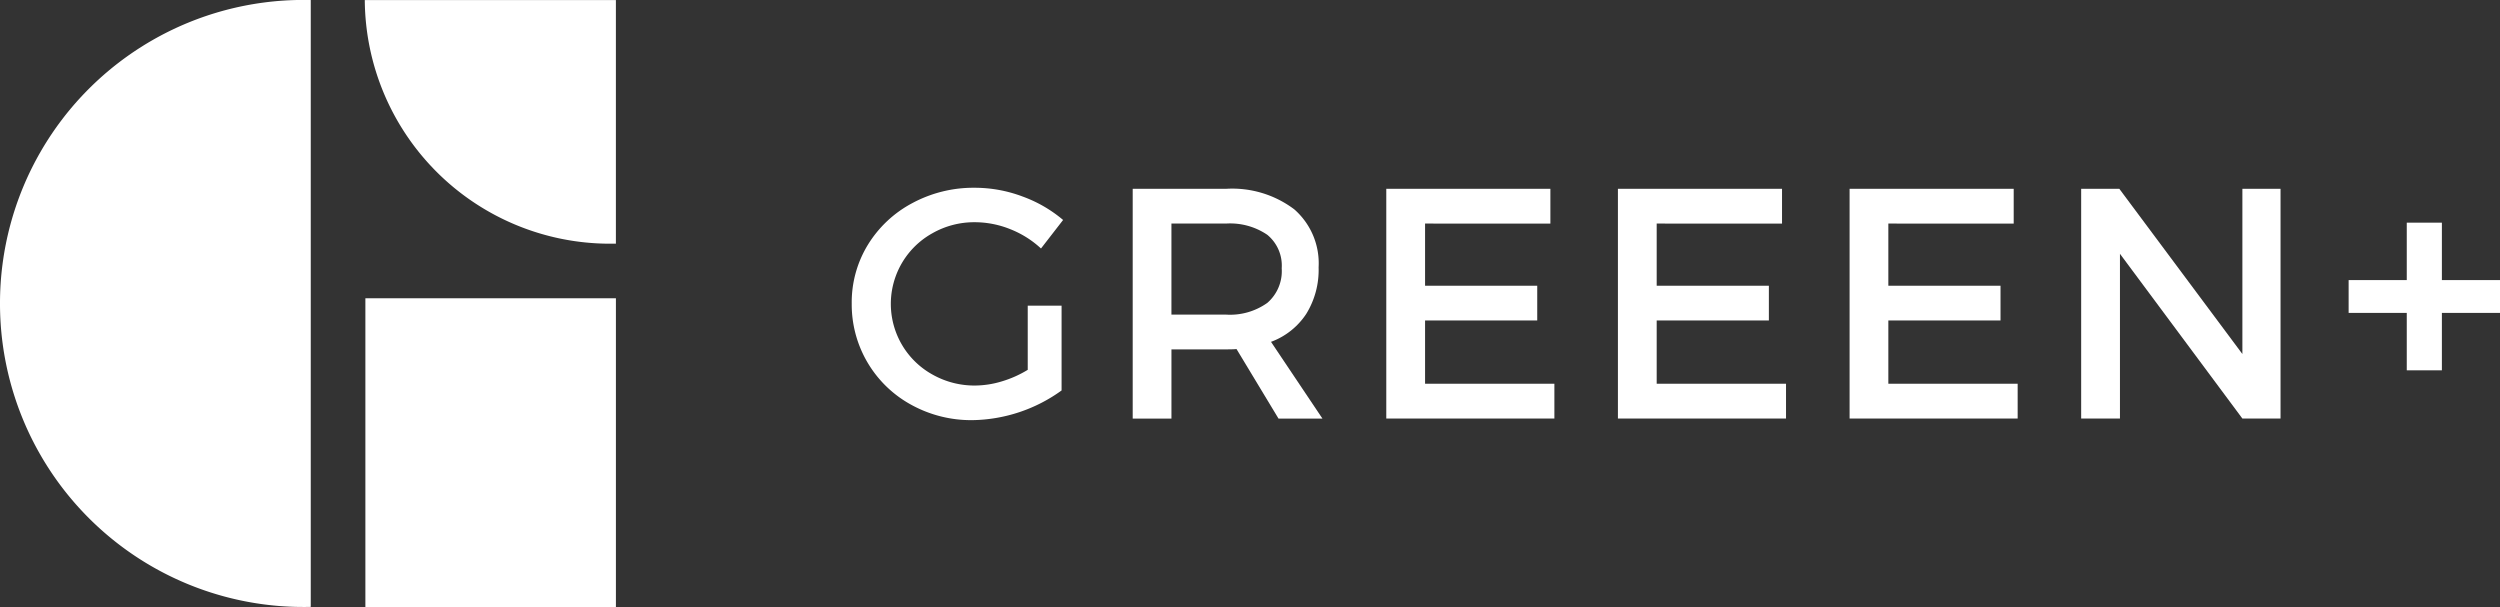
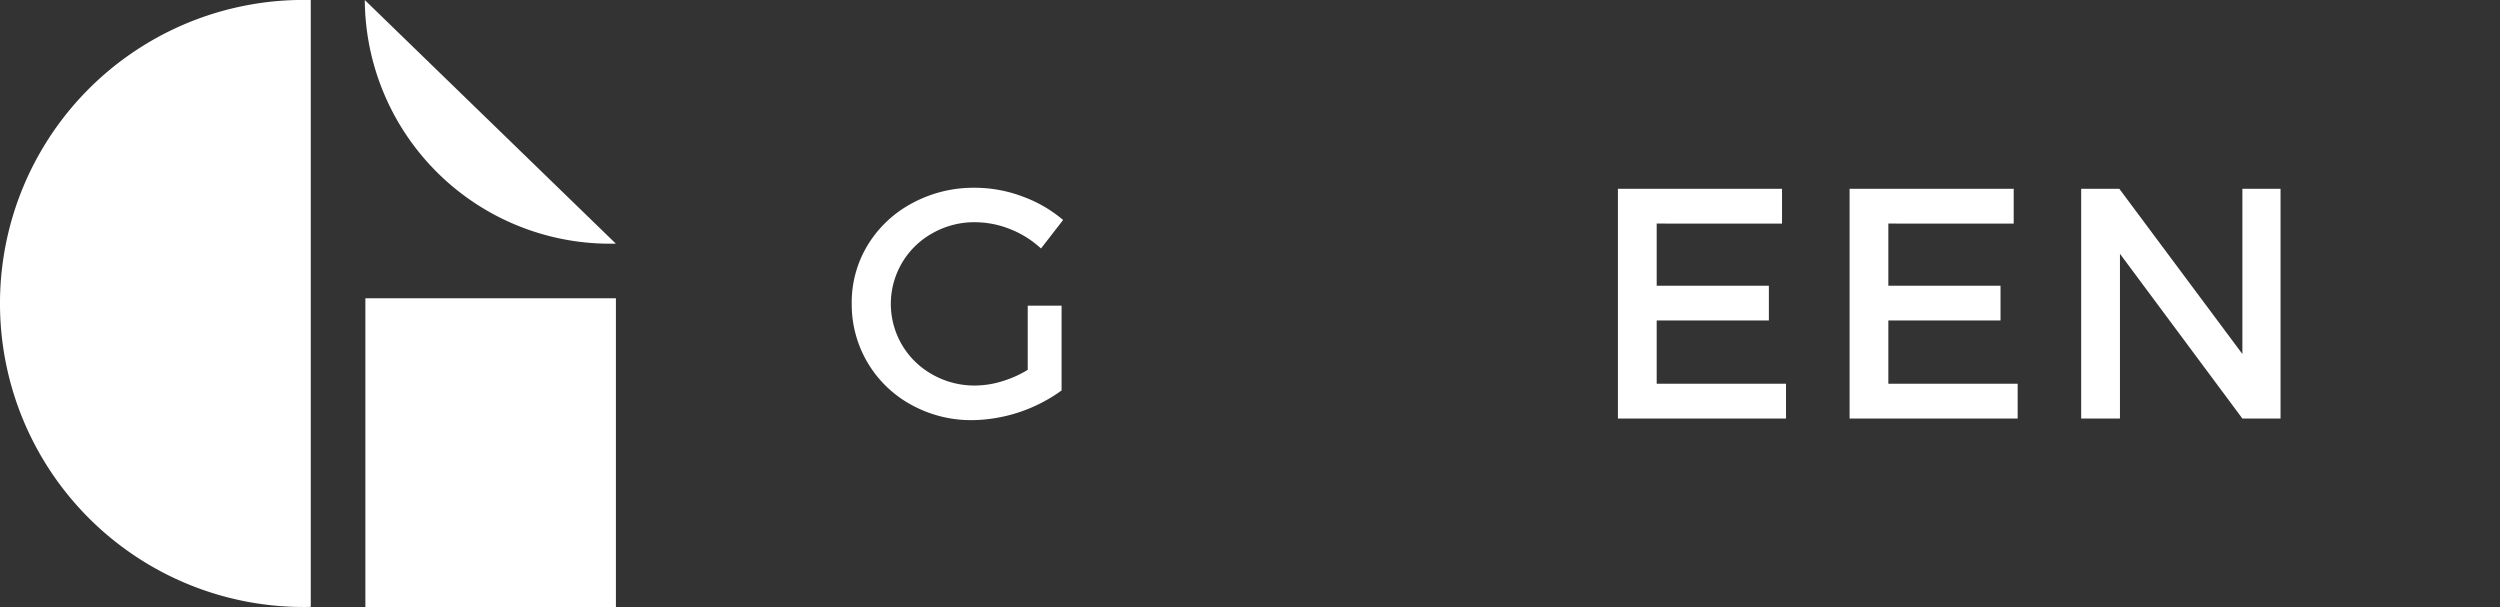
<svg xmlns="http://www.w3.org/2000/svg" id="Greeen_Logo" data-name="Greeen+ Logo" width="137.609" height="33.411" viewBox="0 0 137.609 33.411">
  <rect x="0" y="0" width="137.609" height="33.411" fill="#333333" stroke="none" />
  <g id="Group_41" data-name="Group 41" transform="translate(0)">
    <path id="Path_21" data-name="Path 21" d="M1.557,39.3A16.7,16.7,0,0,0,18.262,56.008c.133,0,.266,0,.4-.005V22.6c-.132,0-.265-.005-.4-.005A16.7,16.7,0,0,0,1.557,39.3" transform="translate(-1.557 -22.598)" fill="#fff" />
-     <path id="Path_22" data-name="Path 22" d="M16.929,22.6a13.5,13.5,0,0,0,13.5,13.412c.108,0,.215,0,.322,0V22.6Z" transform="translate(3.15 -22.598)" fill="#fff" />
+     <path id="Path_22" data-name="Path 22" d="M16.929,22.6a13.5,13.5,0,0,0,13.5,13.412c.108,0,.215,0,.322,0Z" transform="translate(3.15 -22.598)" fill="#fff" />
    <path id="Path_23" data-name="Path 23" d="M16.955,52.16H30.745V35.167H16.955Z" transform="translate(3.157 -18.749)" fill="#fff" />
  </g>
  <g id="Group_42" data-name="Group 42" transform="translate(46.881 10.339)">
    <path id="Path_24" data-name="Path 24" d="M49,37v4.666A8.579,8.579,0,0,1,44.091,43.3a6.824,6.824,0,0,1-3.369-.847,6.284,6.284,0,0,1-3.273-5.566,6.072,6.072,0,0,1,.891-3.242,6.366,6.366,0,0,1,2.448-2.293,7.1,7.1,0,0,1,3.436-.843,7.462,7.462,0,0,1,2.628.481,7.31,7.31,0,0,1,2.232,1.292l-1.217,1.57a5.392,5.392,0,0,0-1.7-1.067,5.241,5.241,0,0,0-1.945-.379,4.65,4.65,0,0,0-2.32.6,4.447,4.447,0,0,0,0,7.789,4.692,4.692,0,0,0,2.333.6,5.15,5.15,0,0,0,1.464-.225,6.062,6.062,0,0,0,1.438-.639V37Z" transform="translate(-37.448 -30.513)" fill="#fff" />
-     <path id="Path_25" data-name="Path 25" d="M55.005,39.377q-.176.018-.582.018h-3v3.811H49.29V30.557h5.134a5.666,5.666,0,0,1,3.758,1.129,3.944,3.944,0,0,1,1.341,3.193,4.6,4.6,0,0,1-.68,2.562,3.96,3.96,0,0,1-1.94,1.539l2.832,4.225H57.316Zm1.693-2.54a2.309,2.309,0,0,0,.794-1.905,2.191,2.191,0,0,0-.794-1.844,3.64,3.64,0,0,0-2.276-.618h-3v5.011h3a3.531,3.531,0,0,0,2.276-.644Z" transform="translate(-33.823 -30.503)" fill="#fff" />
-     <path id="Path_26" data-name="Path 26" d="M62.111,32.468v3.423h6.174V37.8H62.111v3.484h7.118V43.2H59.976V30.554h9.033v1.914Z" transform="translate(-30.551 -30.501)" fill="#fff" />
    <path id="Path_27" data-name="Path 27" d="M71.871,32.468v3.423h6.175V37.8H71.871v3.484H78.99V43.2H69.737V30.554H78.77v1.914Z" transform="translate(-27.562 -30.501)" fill="#fff" />
    <path id="Path_28" data-name="Path 28" d="M81.633,32.468v3.423h6.175V37.8H81.633v3.484h7.118V43.2H79.5V30.554h9.033v1.914Z" transform="translate(-24.573 -30.501)" fill="#fff" />
    <path id="Path_29" data-name="Path 29" d="M98.133,43.2l-6.739-9.068V43.2H89.259V30.554h2.1l6.774,9.094V30.554h2.1V43.2Z" transform="translate(-21.585 -30.501)" fill="#fff" />
-     <path id="Path_30" data-name="Path 30" d="M108.861,36.948h-3.2v3.161h-1.933V36.948h-3.2V35.142h3.2V31.981h1.933v3.161h3.2Z" transform="translate(-18.132 -30.064)" fill="#fff" />
  </g>
</svg>